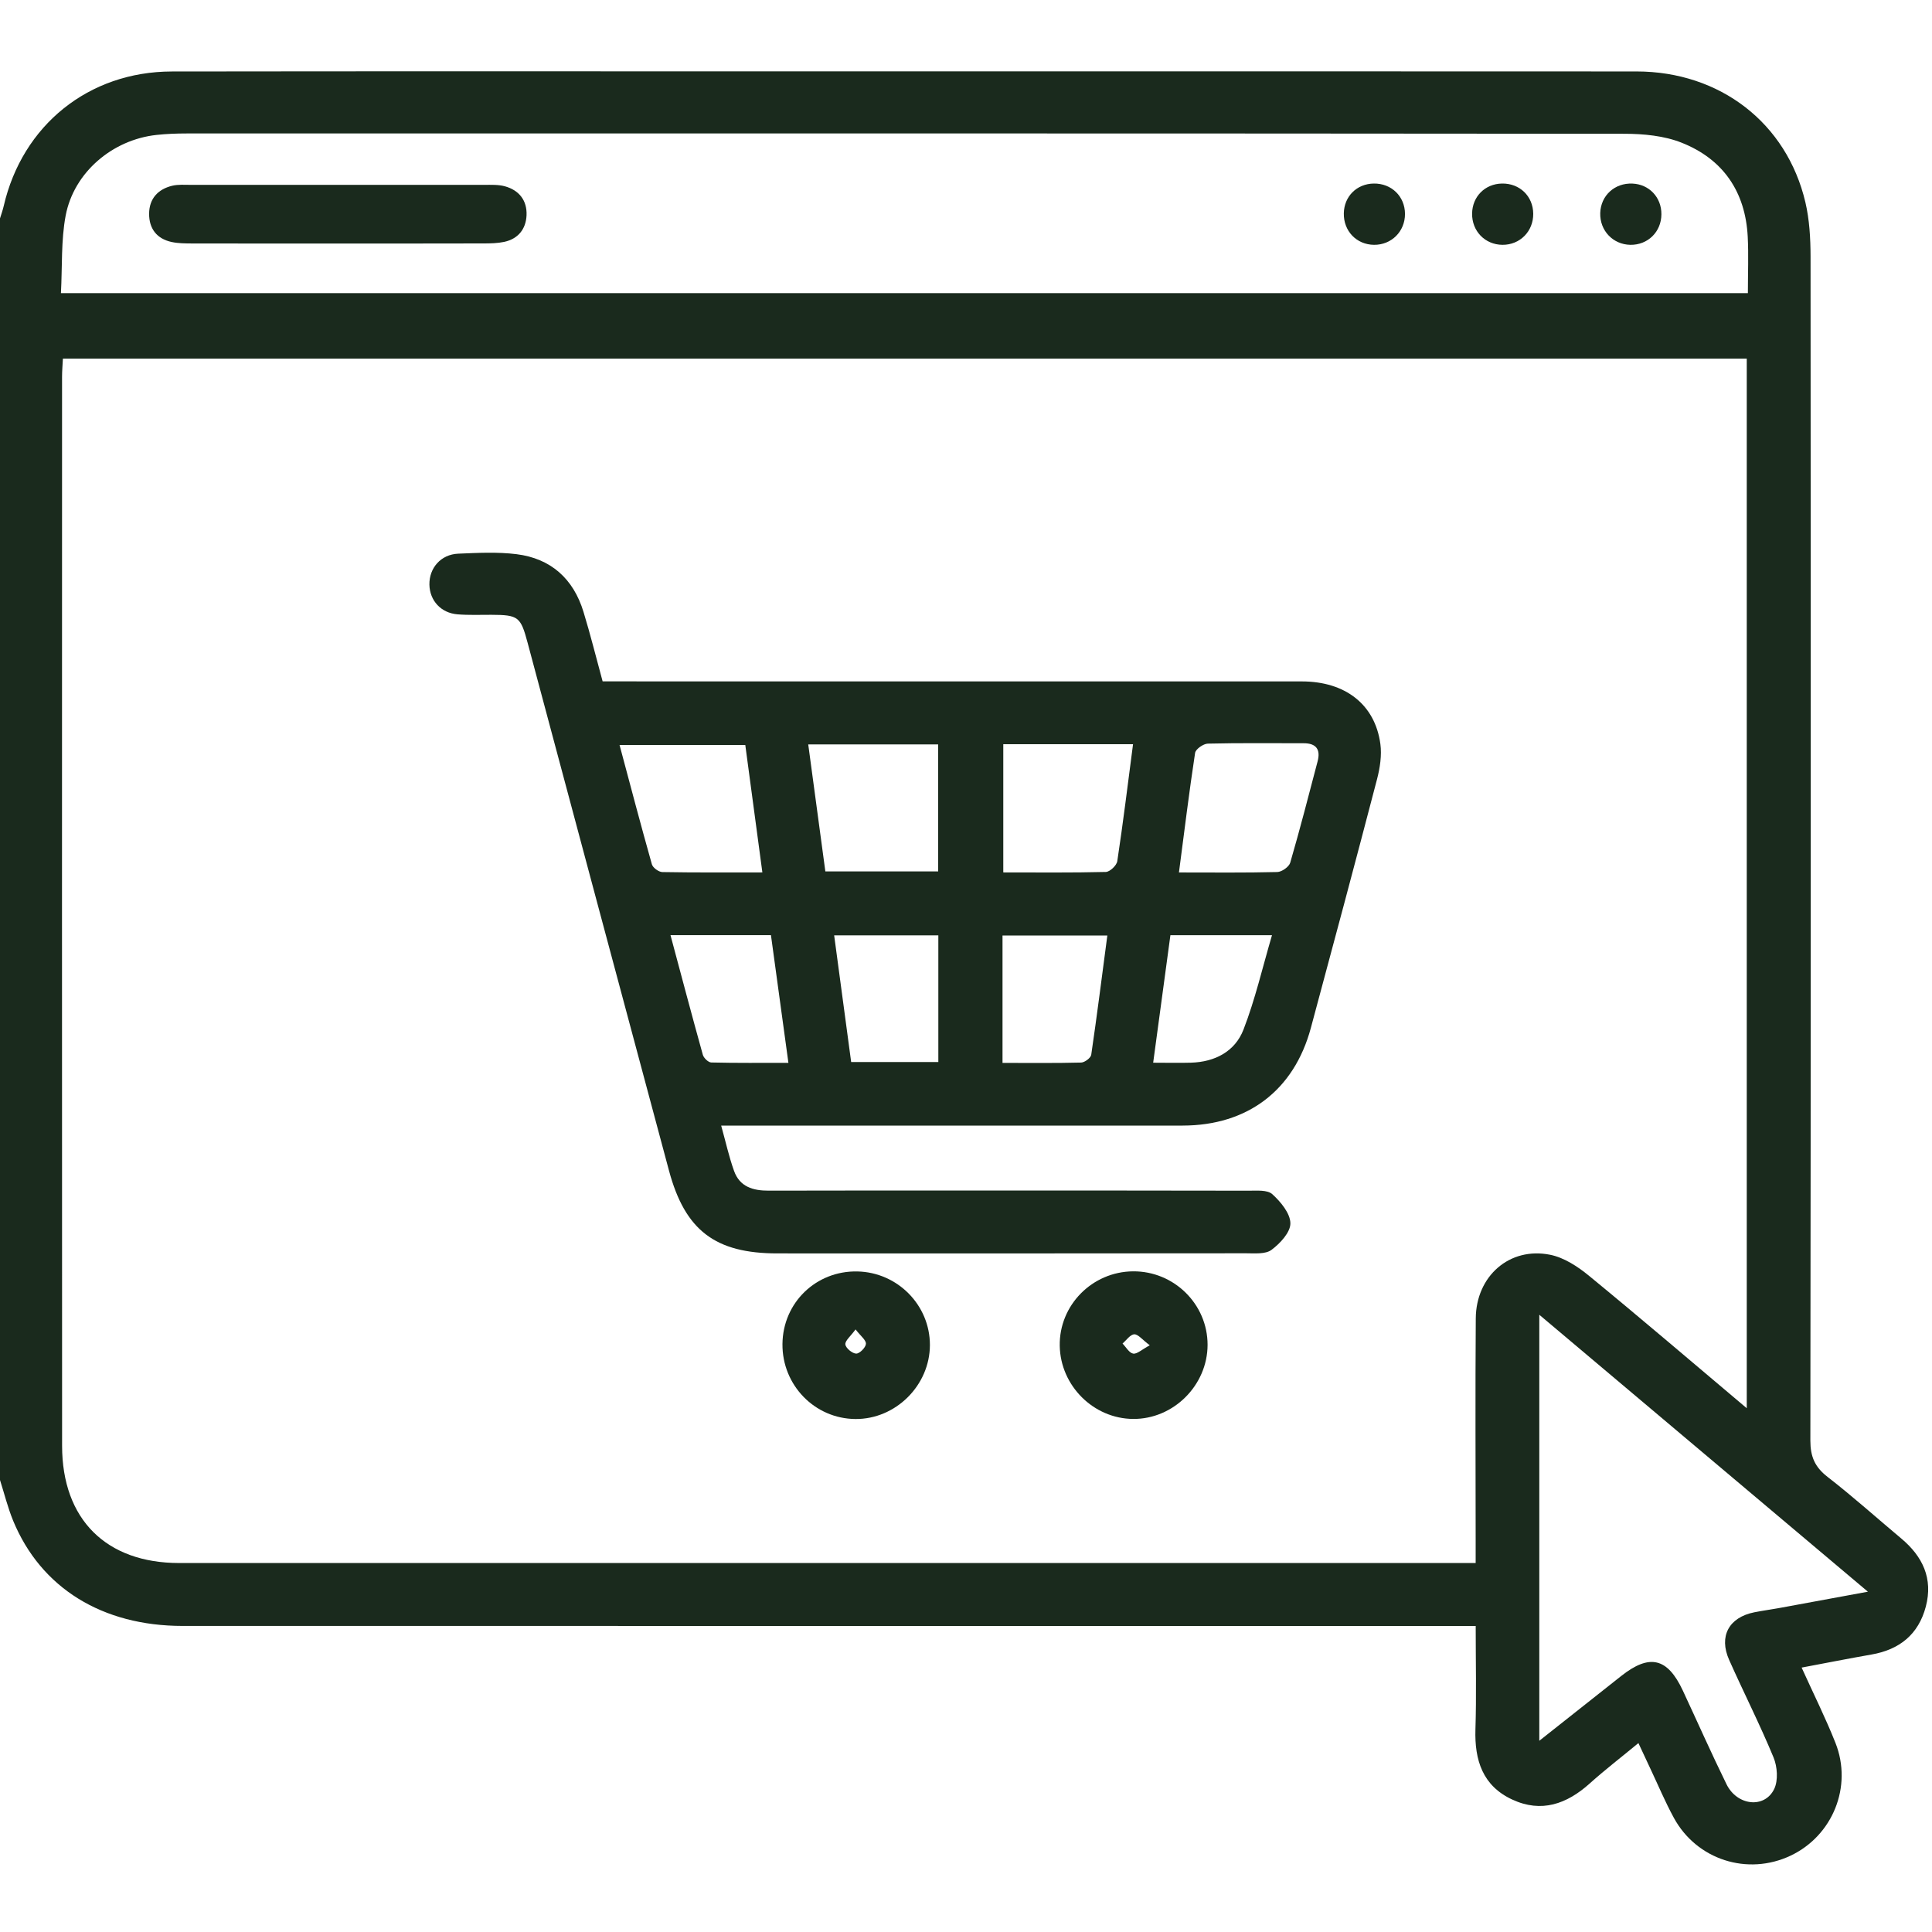
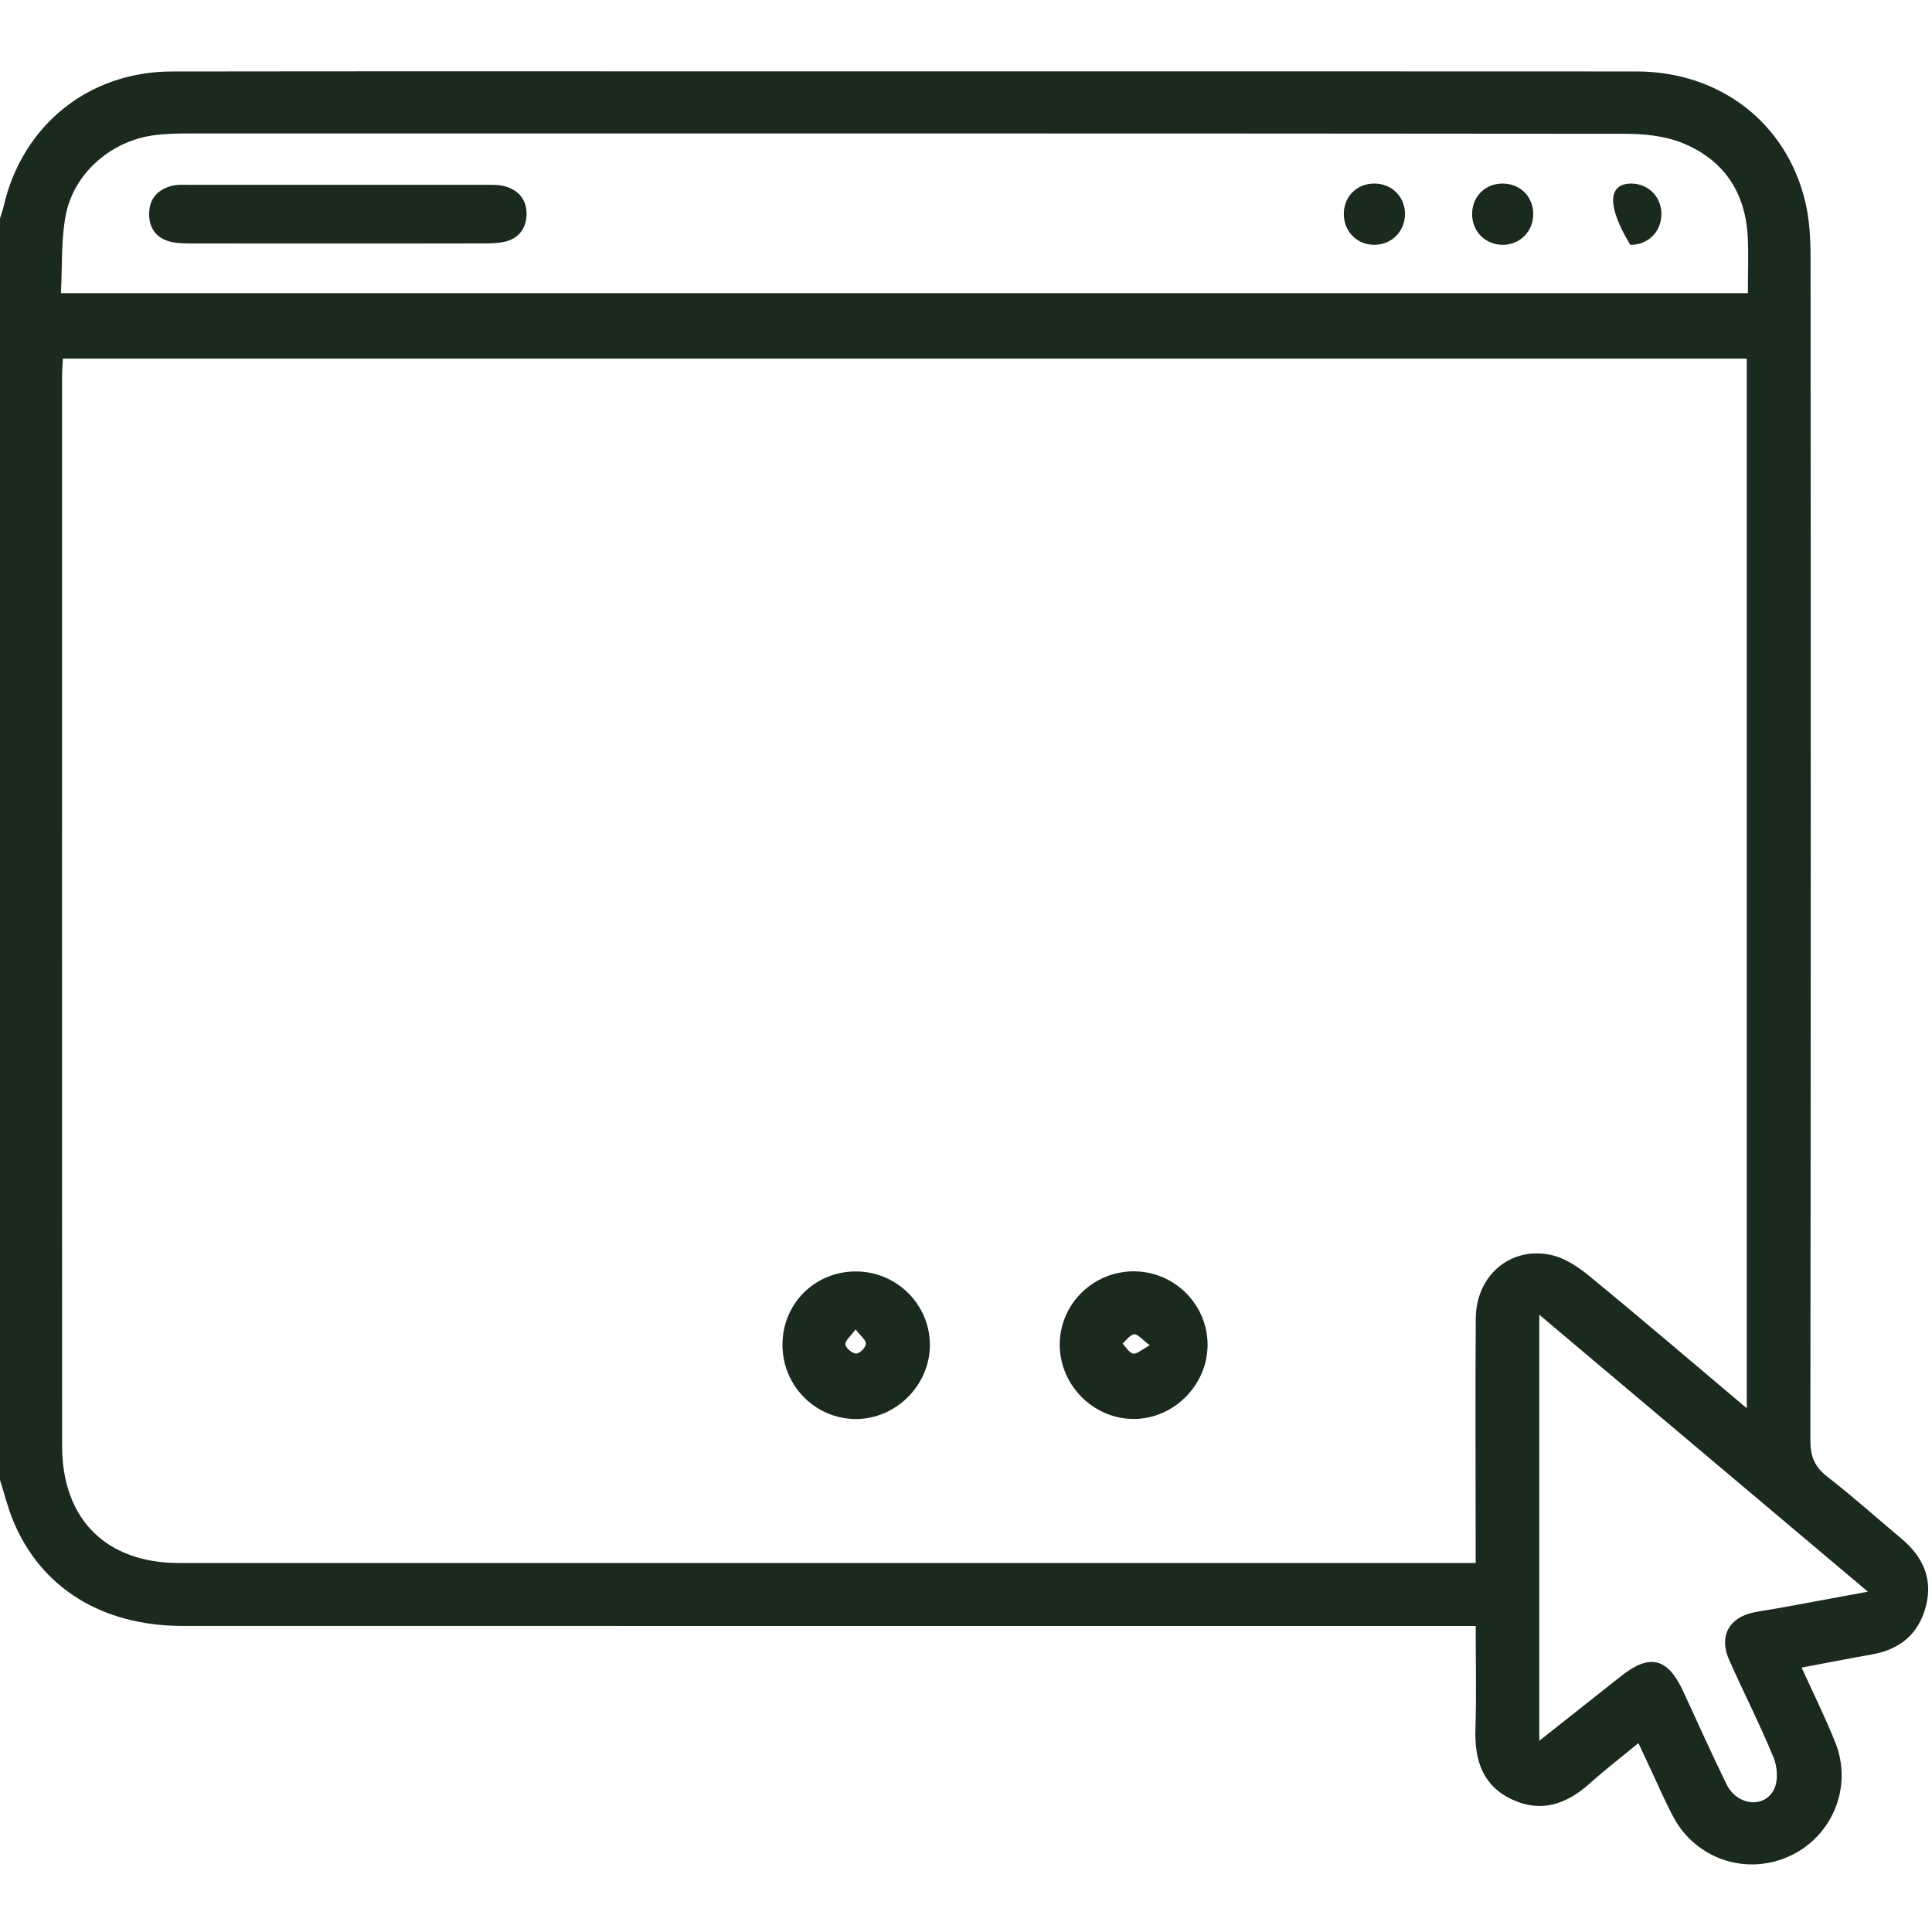
<svg xmlns="http://www.w3.org/2000/svg" width="50" height="50" viewBox="0 0 50 50" fill="none">
  <g clip-path="url(#clip0_11046_4854)">
    <path d="M0 5.652C0.033 5.545 0.071 5.44 0.096 5.332C0.579 3.241 2.293 1.854 4.446 1.85C9.968 1.842 15.49 1.847 21.012 1.847C28.126 1.847 35.24 1.844 42.353 1.849C44.514 1.851 46.24 3.183 46.723 5.234C46.829 5.686 46.856 6.167 46.857 6.634C46.864 16.85 46.865 27.066 46.852 37.282C46.852 37.699 46.969 37.967 47.296 38.221C47.95 38.728 48.567 39.282 49.202 39.814C49.758 40.279 50.032 40.851 49.84 41.579C49.65 42.298 49.16 42.693 48.434 42.819C47.849 42.921 47.266 43.037 46.626 43.157C46.937 43.844 47.248 44.465 47.502 45.107C47.949 46.237 47.429 47.508 46.341 48.024C45.228 48.551 43.911 48.133 43.319 47.045C43.094 46.633 42.912 46.197 42.711 45.772C42.615 45.569 42.521 45.366 42.402 45.111C41.955 45.48 41.535 45.803 41.142 46.156C40.548 46.689 39.891 46.924 39.134 46.571C38.371 46.216 38.16 45.555 38.184 44.758C38.212 43.886 38.191 43.012 38.191 42.08C37.931 42.08 37.725 42.08 37.519 42.08C26.588 42.08 15.658 42.081 4.727 42.079C2.645 42.079 1.059 41.096 0.341 39.358C0.201 39.017 0.112 38.655 0 38.303C0 27.42 0 16.536 0 5.652ZM45.206 36.445C45.206 27.325 45.206 18.304 45.206 9.281C30.665 9.281 16.157 9.281 1.628 9.281C1.619 9.458 1.606 9.602 1.606 9.746C1.605 18.971 1.603 28.195 1.607 37.419C1.608 39.32 2.747 40.451 4.638 40.451C15.632 40.452 26.627 40.451 37.622 40.451C37.795 40.451 37.968 40.451 38.19 40.451C38.19 40.22 38.19 40.045 38.19 39.87C38.189 37.954 38.179 36.038 38.193 34.121C38.2 33.024 39.068 32.263 40.116 32.473C40.475 32.544 40.831 32.777 41.122 33.016C42.474 34.125 43.804 35.263 45.206 36.445ZM45.235 7.587C45.235 7.066 45.255 6.595 45.231 6.126C45.171 4.961 44.593 4.117 43.518 3.692C43.066 3.513 42.538 3.463 42.044 3.462C29.639 3.45 17.233 3.453 4.828 3.454C4.568 3.454 4.308 3.464 4.05 3.492C2.913 3.615 1.911 4.459 1.699 5.581C1.578 6.225 1.614 6.898 1.577 7.587C16.165 7.587 30.673 7.587 45.235 7.587ZM39.837 45.051C40.582 44.461 41.269 43.918 41.956 43.375C42.69 42.794 43.154 42.902 43.551 43.751C43.928 44.559 44.289 45.375 44.682 46.176C44.955 46.734 45.668 46.812 45.916 46.299C46.023 46.077 45.998 45.721 45.899 45.482C45.546 44.628 45.126 43.803 44.75 42.958C44.477 42.346 44.745 41.857 45.401 41.726C45.624 41.682 45.849 41.652 46.072 41.611C46.793 41.48 47.512 41.346 48.341 41.193C45.476 38.778 42.707 36.445 39.837 34.026C39.837 37.77 39.837 41.367 39.837 45.051Z" fill="#1A2A1D" />
-     <path d="M15.596 17.634C15.819 17.634 16.012 17.634 16.205 17.634C22.035 17.634 27.864 17.633 33.693 17.635C34.819 17.636 35.586 18.234 35.724 19.254C35.763 19.549 35.714 19.872 35.638 20.164C35.077 22.313 34.503 24.458 33.925 26.602C33.491 28.215 32.29 29.128 30.607 29.13C26.84 29.132 23.073 29.13 19.306 29.13C19.114 29.13 18.922 29.13 18.664 29.13C18.784 29.562 18.867 29.941 18.997 30.303C19.144 30.715 19.488 30.816 19.897 30.814C21.797 30.808 23.697 30.811 25.597 30.811C27.837 30.811 30.078 30.81 32.319 30.815C32.527 30.815 32.801 30.79 32.927 30.905C33.144 31.102 33.392 31.4 33.395 31.658C33.399 31.891 33.13 32.18 32.907 32.346C32.751 32.463 32.472 32.435 32.248 32.435C28.204 32.44 24.161 32.439 20.118 32.438C18.513 32.438 17.73 31.845 17.314 30.298C16.091 25.742 14.873 21.186 13.653 16.629C13.474 15.96 13.414 15.914 12.716 15.911C12.424 15.91 12.13 15.923 11.84 15.899C11.411 15.864 11.121 15.543 11.113 15.13C11.106 14.699 11.41 14.348 11.859 14.329C12.361 14.308 12.871 14.281 13.367 14.342C14.257 14.453 14.84 14.979 15.101 15.836C15.281 16.424 15.428 17.02 15.596 17.634ZM29.323 19.26C28.168 19.26 27.074 19.26 25.965 19.26C25.965 20.373 25.965 21.459 25.965 22.578C26.876 22.578 27.748 22.588 28.62 22.566C28.724 22.563 28.899 22.397 28.915 22.288C29.065 21.299 29.186 20.306 29.323 19.26ZM24.279 19.265C23.167 19.265 22.075 19.265 20.917 19.265C21.067 20.378 21.212 21.46 21.36 22.552C22.351 22.552 23.299 22.552 24.28 22.552C24.279 21.448 24.279 20.372 24.279 19.265ZM19.73 22.578C19.578 21.44 19.432 20.359 19.288 19.28C18.195 19.28 17.142 19.28 16.034 19.28C16.32 20.349 16.586 21.361 16.871 22.369C16.896 22.457 17.047 22.567 17.141 22.569C17.979 22.584 18.818 22.578 19.73 22.578ZM30.511 22.579C31.406 22.579 32.231 22.589 33.056 22.568C33.173 22.565 33.359 22.434 33.391 22.326C33.644 21.456 33.87 20.578 34.1 19.702C34.181 19.396 34.062 19.234 33.737 19.235C32.911 19.236 32.084 19.225 31.258 19.245C31.142 19.248 30.944 19.387 30.929 19.485C30.776 20.491 30.652 21.502 30.511 22.579ZM25.945 27.508C26.654 27.508 27.317 27.516 27.98 27.499C28.072 27.496 28.229 27.379 28.241 27.297C28.391 26.276 28.52 25.252 28.658 24.21C27.73 24.21 26.847 24.21 25.945 24.21C25.945 25.307 25.945 26.372 25.945 27.508ZM24.284 27.485C24.284 26.363 24.284 25.299 24.284 24.207C23.389 24.207 22.522 24.207 21.588 24.207C21.736 25.315 21.881 26.396 22.028 27.485C22.802 27.485 23.524 27.485 24.284 27.485ZM17.352 24.201C17.633 25.247 17.904 26.274 18.189 27.297C18.212 27.381 18.331 27.495 18.407 27.497C19.061 27.513 19.714 27.506 20.404 27.506C20.246 26.352 20.1 25.284 19.952 24.201C19.073 24.201 18.237 24.201 17.352 24.201ZM29.844 27.503C30.213 27.503 30.519 27.511 30.824 27.502C31.444 27.483 31.963 27.212 32.182 26.644C32.483 25.867 32.671 25.047 32.919 24.203C31.998 24.203 31.163 24.203 30.29 24.203C30.143 25.292 29.998 26.364 29.844 27.503Z" fill="#1A2A1D" />
    <path d="M20.25 34.783C20.26 33.715 21.118 32.883 22.188 32.905C23.228 32.926 24.067 33.776 24.066 34.809C24.064 35.853 23.18 36.732 22.138 36.724C21.085 36.716 20.24 35.847 20.25 34.783ZM22.142 34.405C22.012 34.584 21.867 34.698 21.878 34.794C21.889 34.889 22.057 35.029 22.158 35.031C22.247 35.033 22.404 34.874 22.41 34.779C22.416 34.681 22.273 34.576 22.142 34.405Z" fill="#1A2A1D" />
    <path d="M29.325 32.902C30.385 32.895 31.253 33.752 31.252 34.805C31.25 35.852 30.368 36.73 29.326 36.722C28.3 36.715 27.445 35.864 27.426 34.831C27.407 33.781 28.264 32.91 29.325 32.902ZM29.756 34.816C29.561 34.67 29.453 34.527 29.354 34.532C29.249 34.538 29.151 34.685 29.051 34.771C29.142 34.863 29.222 35.013 29.326 35.031C29.425 35.048 29.547 34.928 29.756 34.816Z" fill="#1A2A1D" />
    <path d="M8.721 6.302C7.473 6.302 6.224 6.304 4.975 6.301C4.797 6.3 4.615 6.3 4.443 6.263C4.058 6.181 3.858 5.918 3.859 5.533C3.861 5.143 4.086 4.897 4.457 4.807C4.612 4.77 4.78 4.784 4.941 4.784C7.471 4.782 10.002 4.782 12.532 4.784C12.709 4.784 12.895 4.775 13.062 4.82C13.434 4.921 13.643 5.187 13.627 5.572C13.611 5.928 13.41 6.182 13.048 6.26C12.876 6.296 12.694 6.3 12.517 6.3C11.252 6.304 9.987 6.302 8.721 6.302Z" fill="#1A2A1D" />
    <path d="M39.68 5.534C39.683 5.988 39.336 6.339 38.884 6.336C38.432 6.333 38.09 5.98 38.098 5.524C38.105 5.087 38.431 4.759 38.869 4.75C39.329 4.741 39.677 5.077 39.68 5.534Z" fill="#1A2A1D" />
    <path d="M36.361 5.537C36.362 5.99 36.011 6.34 35.56 6.336C35.107 6.332 34.769 5.979 34.778 5.52C34.786 5.082 35.113 4.757 35.552 4.75C36.011 4.743 36.36 5.082 36.361 5.537Z" fill="#1A2A1D" />
-     <path d="M42.191 6.336C41.742 6.327 41.401 5.967 41.414 5.514C41.428 5.061 41.788 4.731 42.247 4.751C42.68 4.769 43 5.107 42.997 5.545C42.995 6.001 42.645 6.344 42.191 6.336Z" fill="#1A2A1D" />
+     <path d="M42.191 6.336C41.428 5.061 41.788 4.731 42.247 4.751C42.68 4.769 43 5.107 42.997 5.545C42.995 6.001 42.645 6.344 42.191 6.336Z" fill="#1A2A1D" />
  </g>
  <defs>
    <clipPath id="clip0_11046_4854">
      <rect width="50" height="50" fill="white" />
    </clipPath>
  </defs>
</svg>